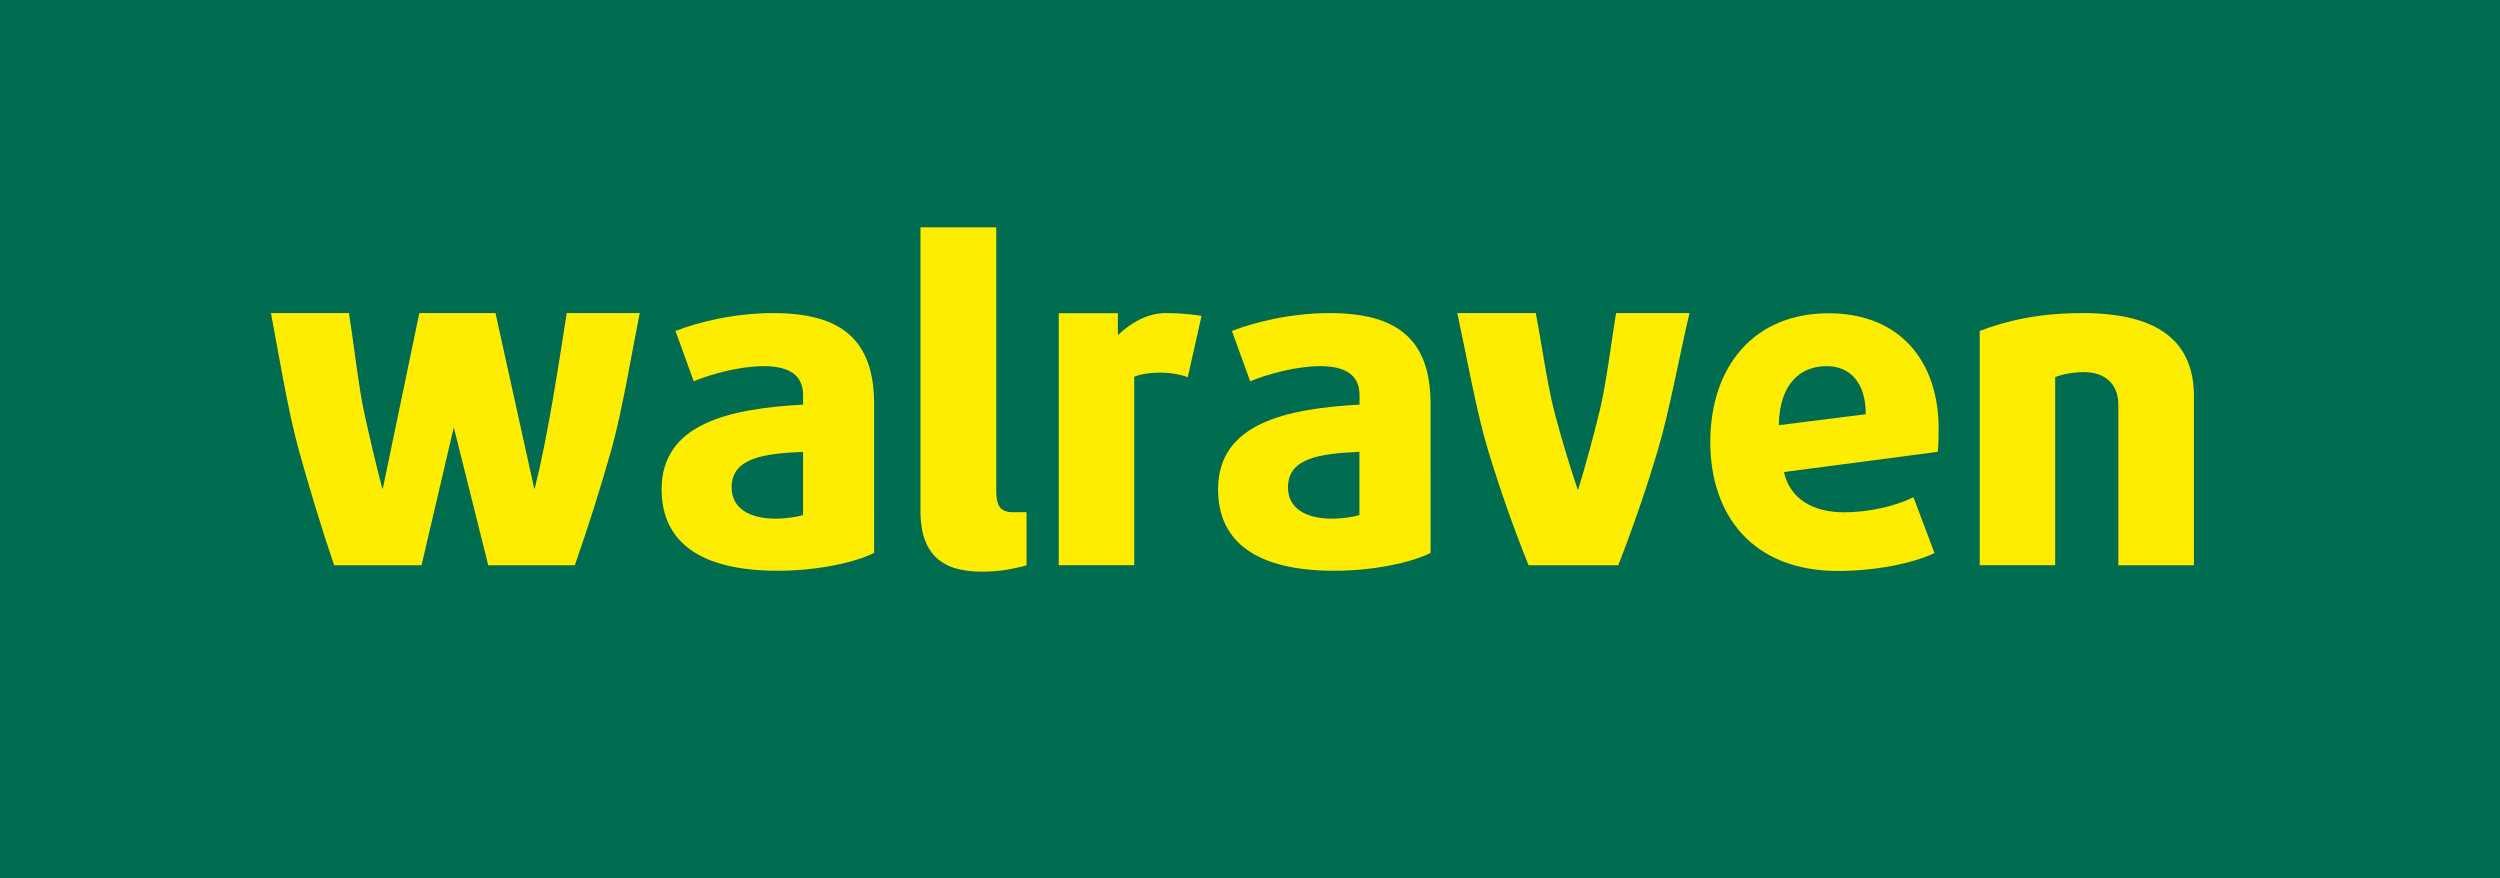
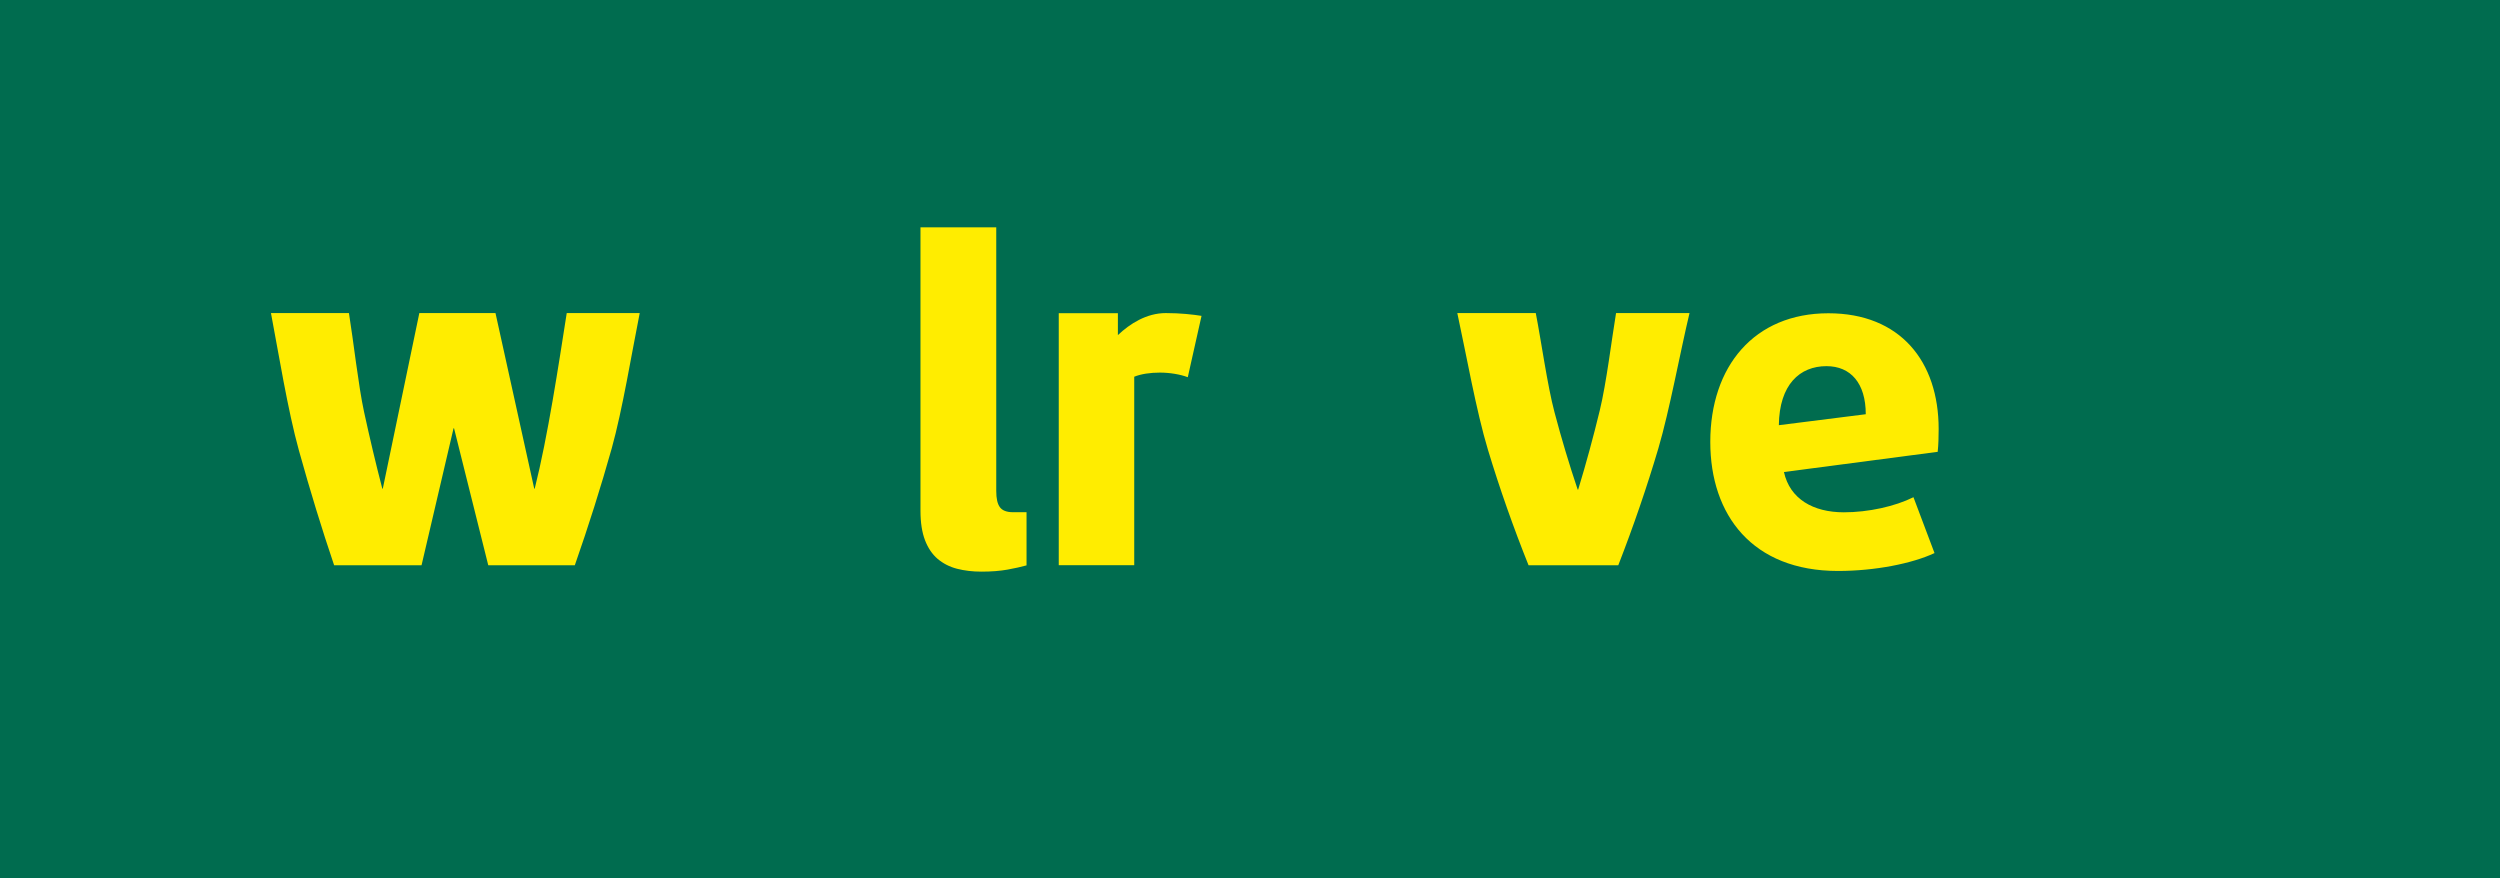
<svg xmlns="http://www.w3.org/2000/svg" version="1.1" id="Ebene_1" x="0px" y="0px" viewBox="0 0 260 91.35" style="enable-background:new 0 0 260 91.35;" xml:space="preserve">
  <style type="text/css">
	.st0{fill:#006C4F;}
	.st1{fill:#FFED00;}
</style>
  <rect class="st0" width="260" height="91.35" />
  <g>
-     <path class="st1" d="M220.31,58.79V42.13c0-2.14-1.29-3.43-3.62-3.43c-1.1,0-2.29,0.24-2.95,0.52v19.56h-7.85V34.42   c2.86-1.1,6.24-1.86,10.71-1.86c8.04,0,11.57,3.09,11.57,8.66v17.57H220.31z" />
    <path class="st1" d="M201.52,46.99l-15.99,2.1c0.62,2.81,3.05,4.19,6.23,4.19c2.57,0,5.33-0.62,7.24-1.57l2.19,5.81   c-2.33,1.09-6.19,1.86-10.04,1.86c-8.9,0-13.28-5.81-13.28-13.42c0-7.86,4.57-13.38,12.28-13.38c7.47,0,11.47,5,11.47,12.04   C201.61,45.41,201.61,46.18,201.52,46.99z M189.95,38.08c-2.76,0-4.9,1.9-4.95,6.14l9.04-1.14   C194.04,39.85,192.47,38.08,189.95,38.08z" />
    <path class="st1" d="M172.47,46.63c-1.19,4.02-2.58,8.07-4.17,12.16h-9.33c-1.59-3.97-3-7.97-4.22-12   c-1.22-4.03-2.28-10.04-3.19-14.23h8.16c0.56,2.85,1.21,7.55,1.95,10.32c0.73,2.77,1.54,5.45,2.41,8.04h0.05   c0.81-2.66,1.56-5.41,2.25-8.25c0.69-2.84,1.25-7.48,1.69-10.11h7.64C174.73,36.66,173.65,42.61,172.47,46.63z" />
-     <path class="st1" d="M138.77,59.36c-8.09,0-12.09-3-12.09-8.47c0-6.81,6.95-8.38,14.71-8.81v-1c0-2.05-1.43-3-4.09-3   c-2.48,0-5.43,0.81-7.28,1.57l-1.9-5.23c2.29-0.9,6.14-1.86,10.14-1.86c7,0,10.52,2.67,10.52,9.47V57.5   C146.81,58.5,142.86,59.36,138.77,59.36z M141.38,46.99c-4.24,0.19-7.43,0.67-7.43,3.71c0,2.1,1.76,3.24,4.57,3.24   c1.1,0,2.33-0.19,2.86-0.38V46.99z" />
    <path class="st1" d="M121.25,32.56c-2.02,0-3.74,1.11-4.99,2.29v-2.28h-6.15l0,26.21h7.85V39.18c0.71-0.29,1.67-0.43,2.67-0.43   c1.05,0,2.14,0.19,2.9,0.48l1.43-6.38C124.06,32.71,122.78,32.56,121.25,32.56z" />
    <path class="st1" d="M104.78,59.24c-0.78,0.14-1.69,0.21-2.72,0.21c-0.91,0-1.75-0.1-2.53-0.3c-0.78-0.2-1.45-0.55-2.02-1.03   c-0.56-0.48-1-1.13-1.31-1.94c-0.31-0.81-0.47-1.83-0.47-3.05V23.64h7.88v27.42c0,0.78,0.12,1.34,0.38,1.69   c0.25,0.34,0.7,0.52,1.36,0.52h1.41v5.53C106.21,58.95,105.56,59.1,104.78,59.24z" />
-     <path class="st1" d="M80.9,59.36c-8.09,0-12.09-3-12.09-8.47c0-6.81,6.95-8.38,14.71-8.81v-1c0-2.05-1.43-3-4.09-3   c-2.48,0-5.43,0.81-7.28,1.57l-1.9-5.23c2.28-0.9,6.14-1.86,10.14-1.86c7,0,10.52,2.67,10.52,9.47V57.5   C88.94,58.5,84.99,59.36,80.9,59.36z M83.52,46.99c-4.24,0.19-7.43,0.67-7.43,3.71c0,2.1,1.76,3.24,4.57,3.24   c1.09,0,2.33-0.19,2.86-0.38V46.99z" />
    <path class="st1" d="M63.62,46.63c-1.13,4.02-2.41,8.07-3.84,12.16h-9l-3.56-14.25h-0.05l-3.33,14.25h-9.09   c-1.28-3.78-2.5-7.76-3.66-11.93c-1.16-4.17-2.13-10.2-2.91-14.3h8.11c0.47,2.91,0.99,7.6,1.57,10.27c0.58,2.67,1.21,5.34,1.9,7.99   h0.05l3.8-18.26h7.92l4.03,18.26h0.05c1.38-5.5,2.48-12.85,3.33-18.26h7.59C65.71,36.66,64.74,42.61,63.62,46.63z" />
  </g>
</svg>